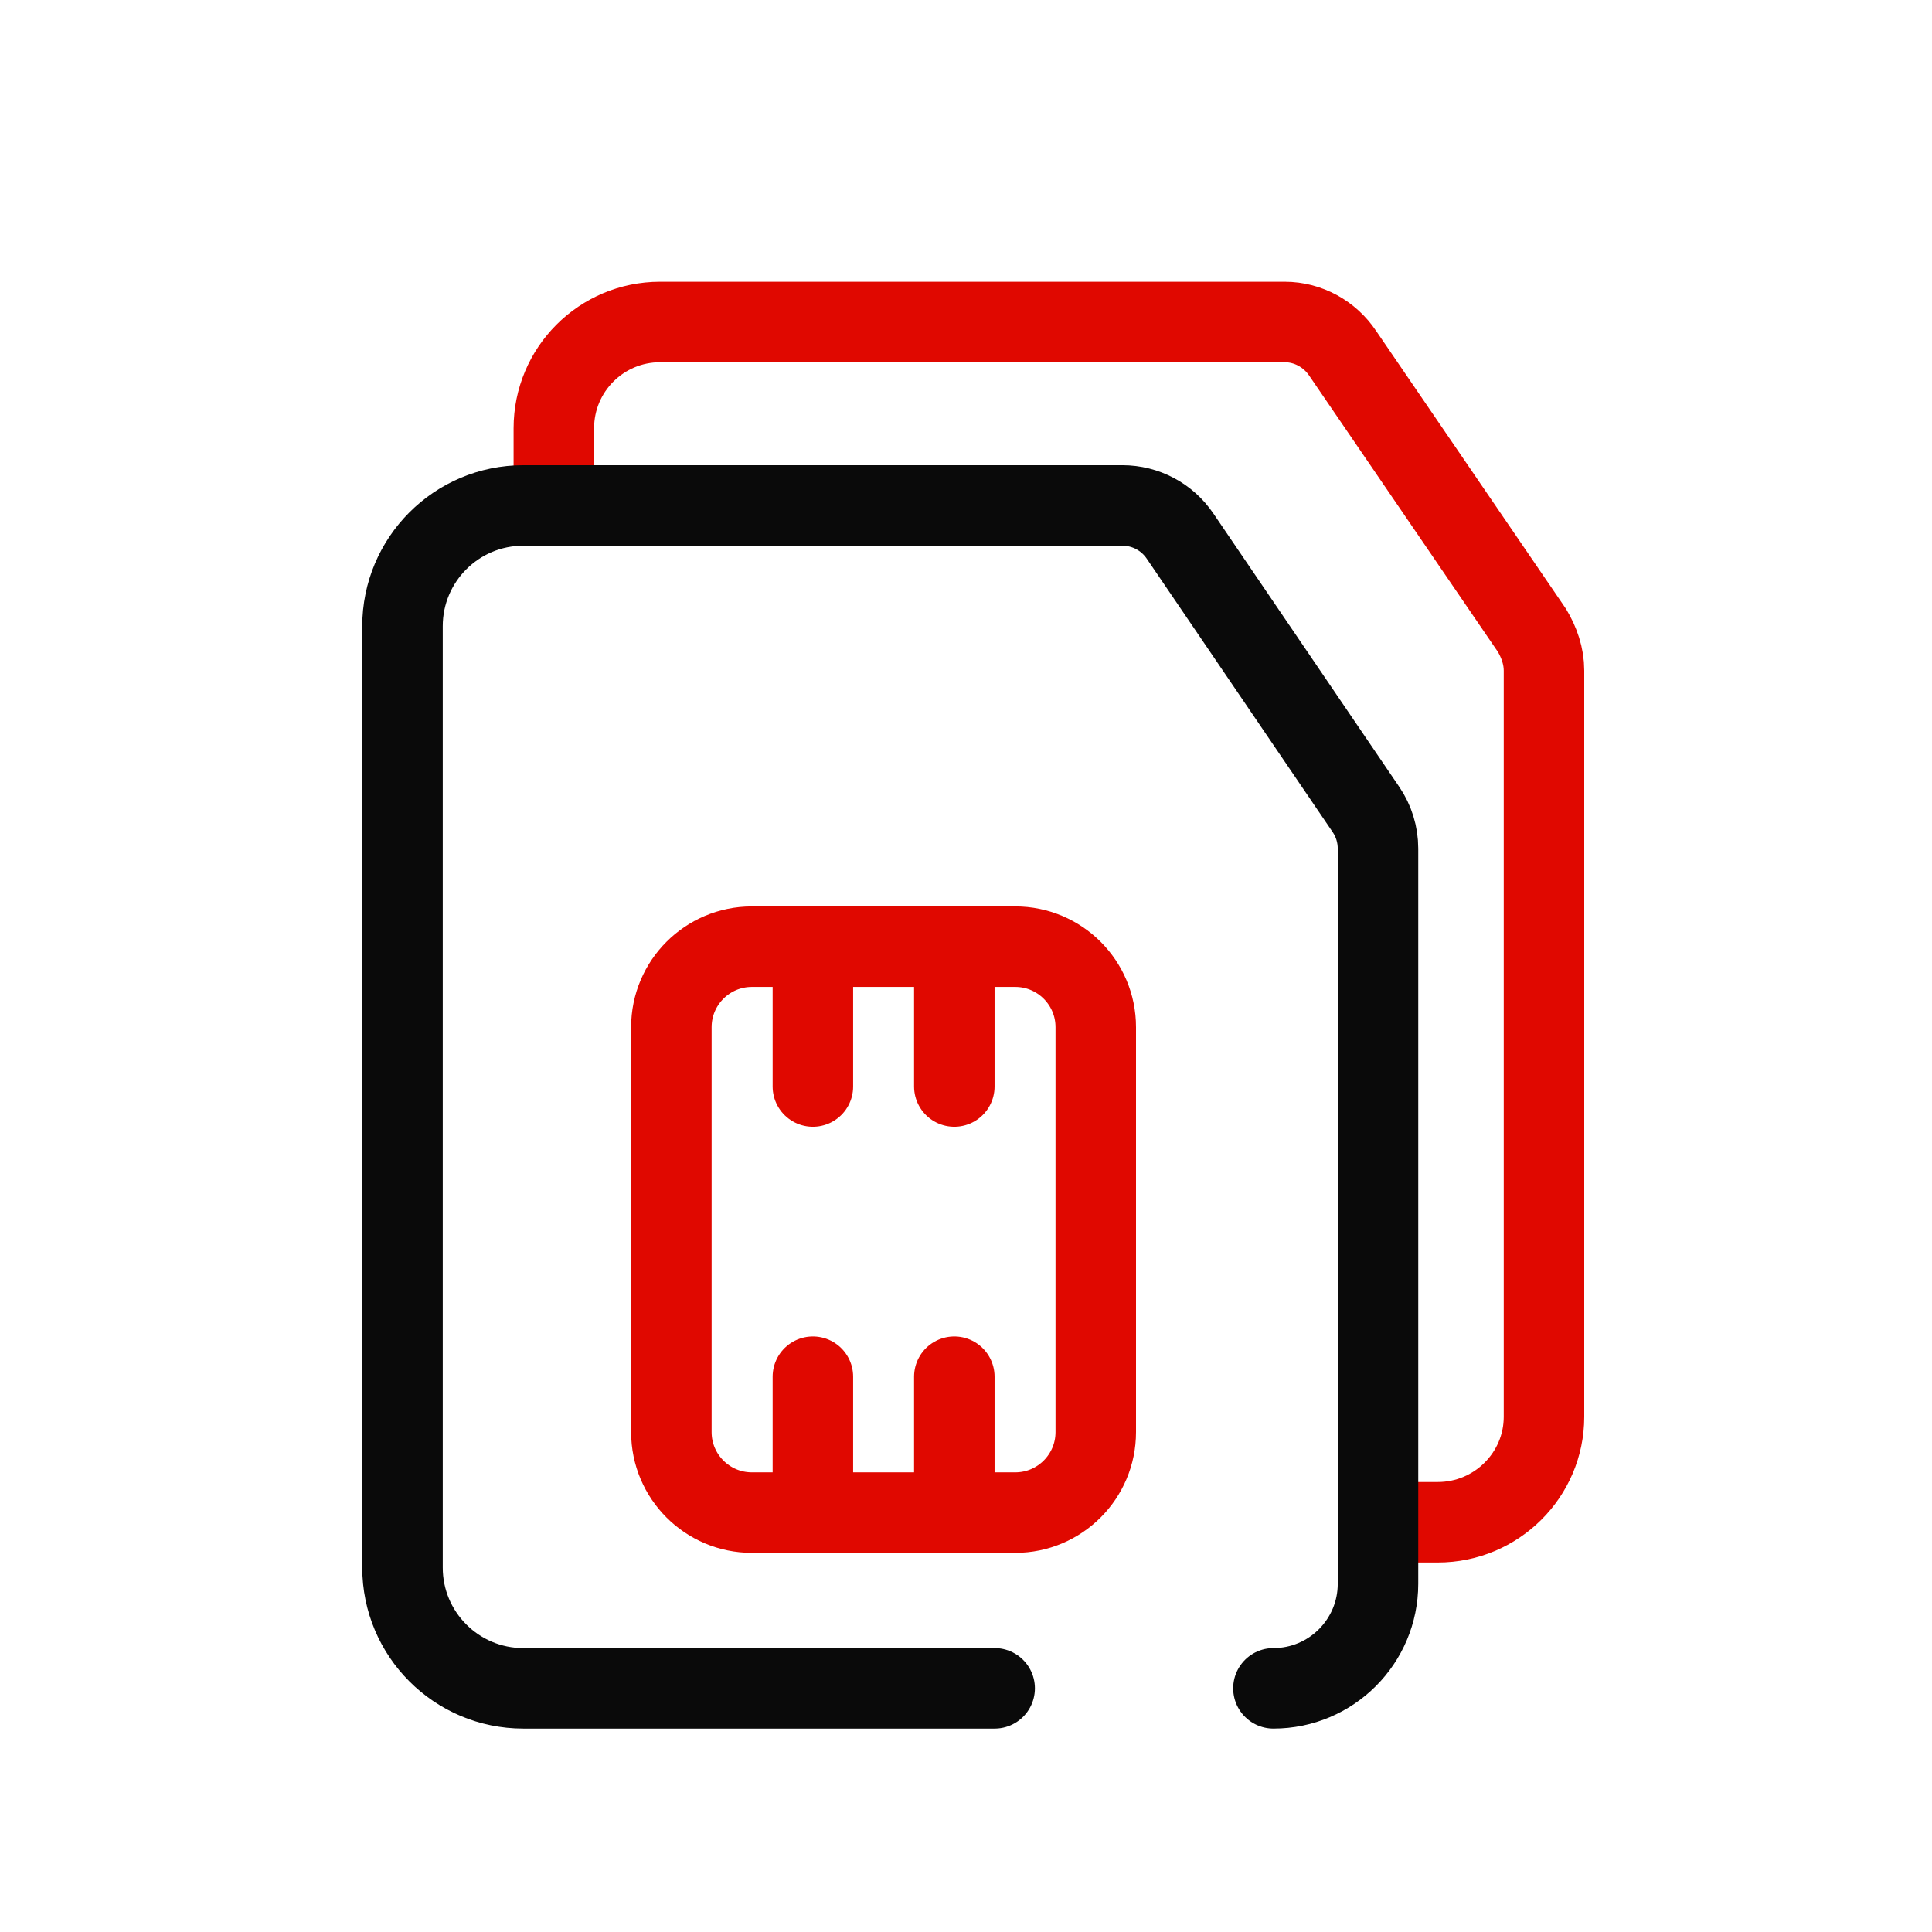
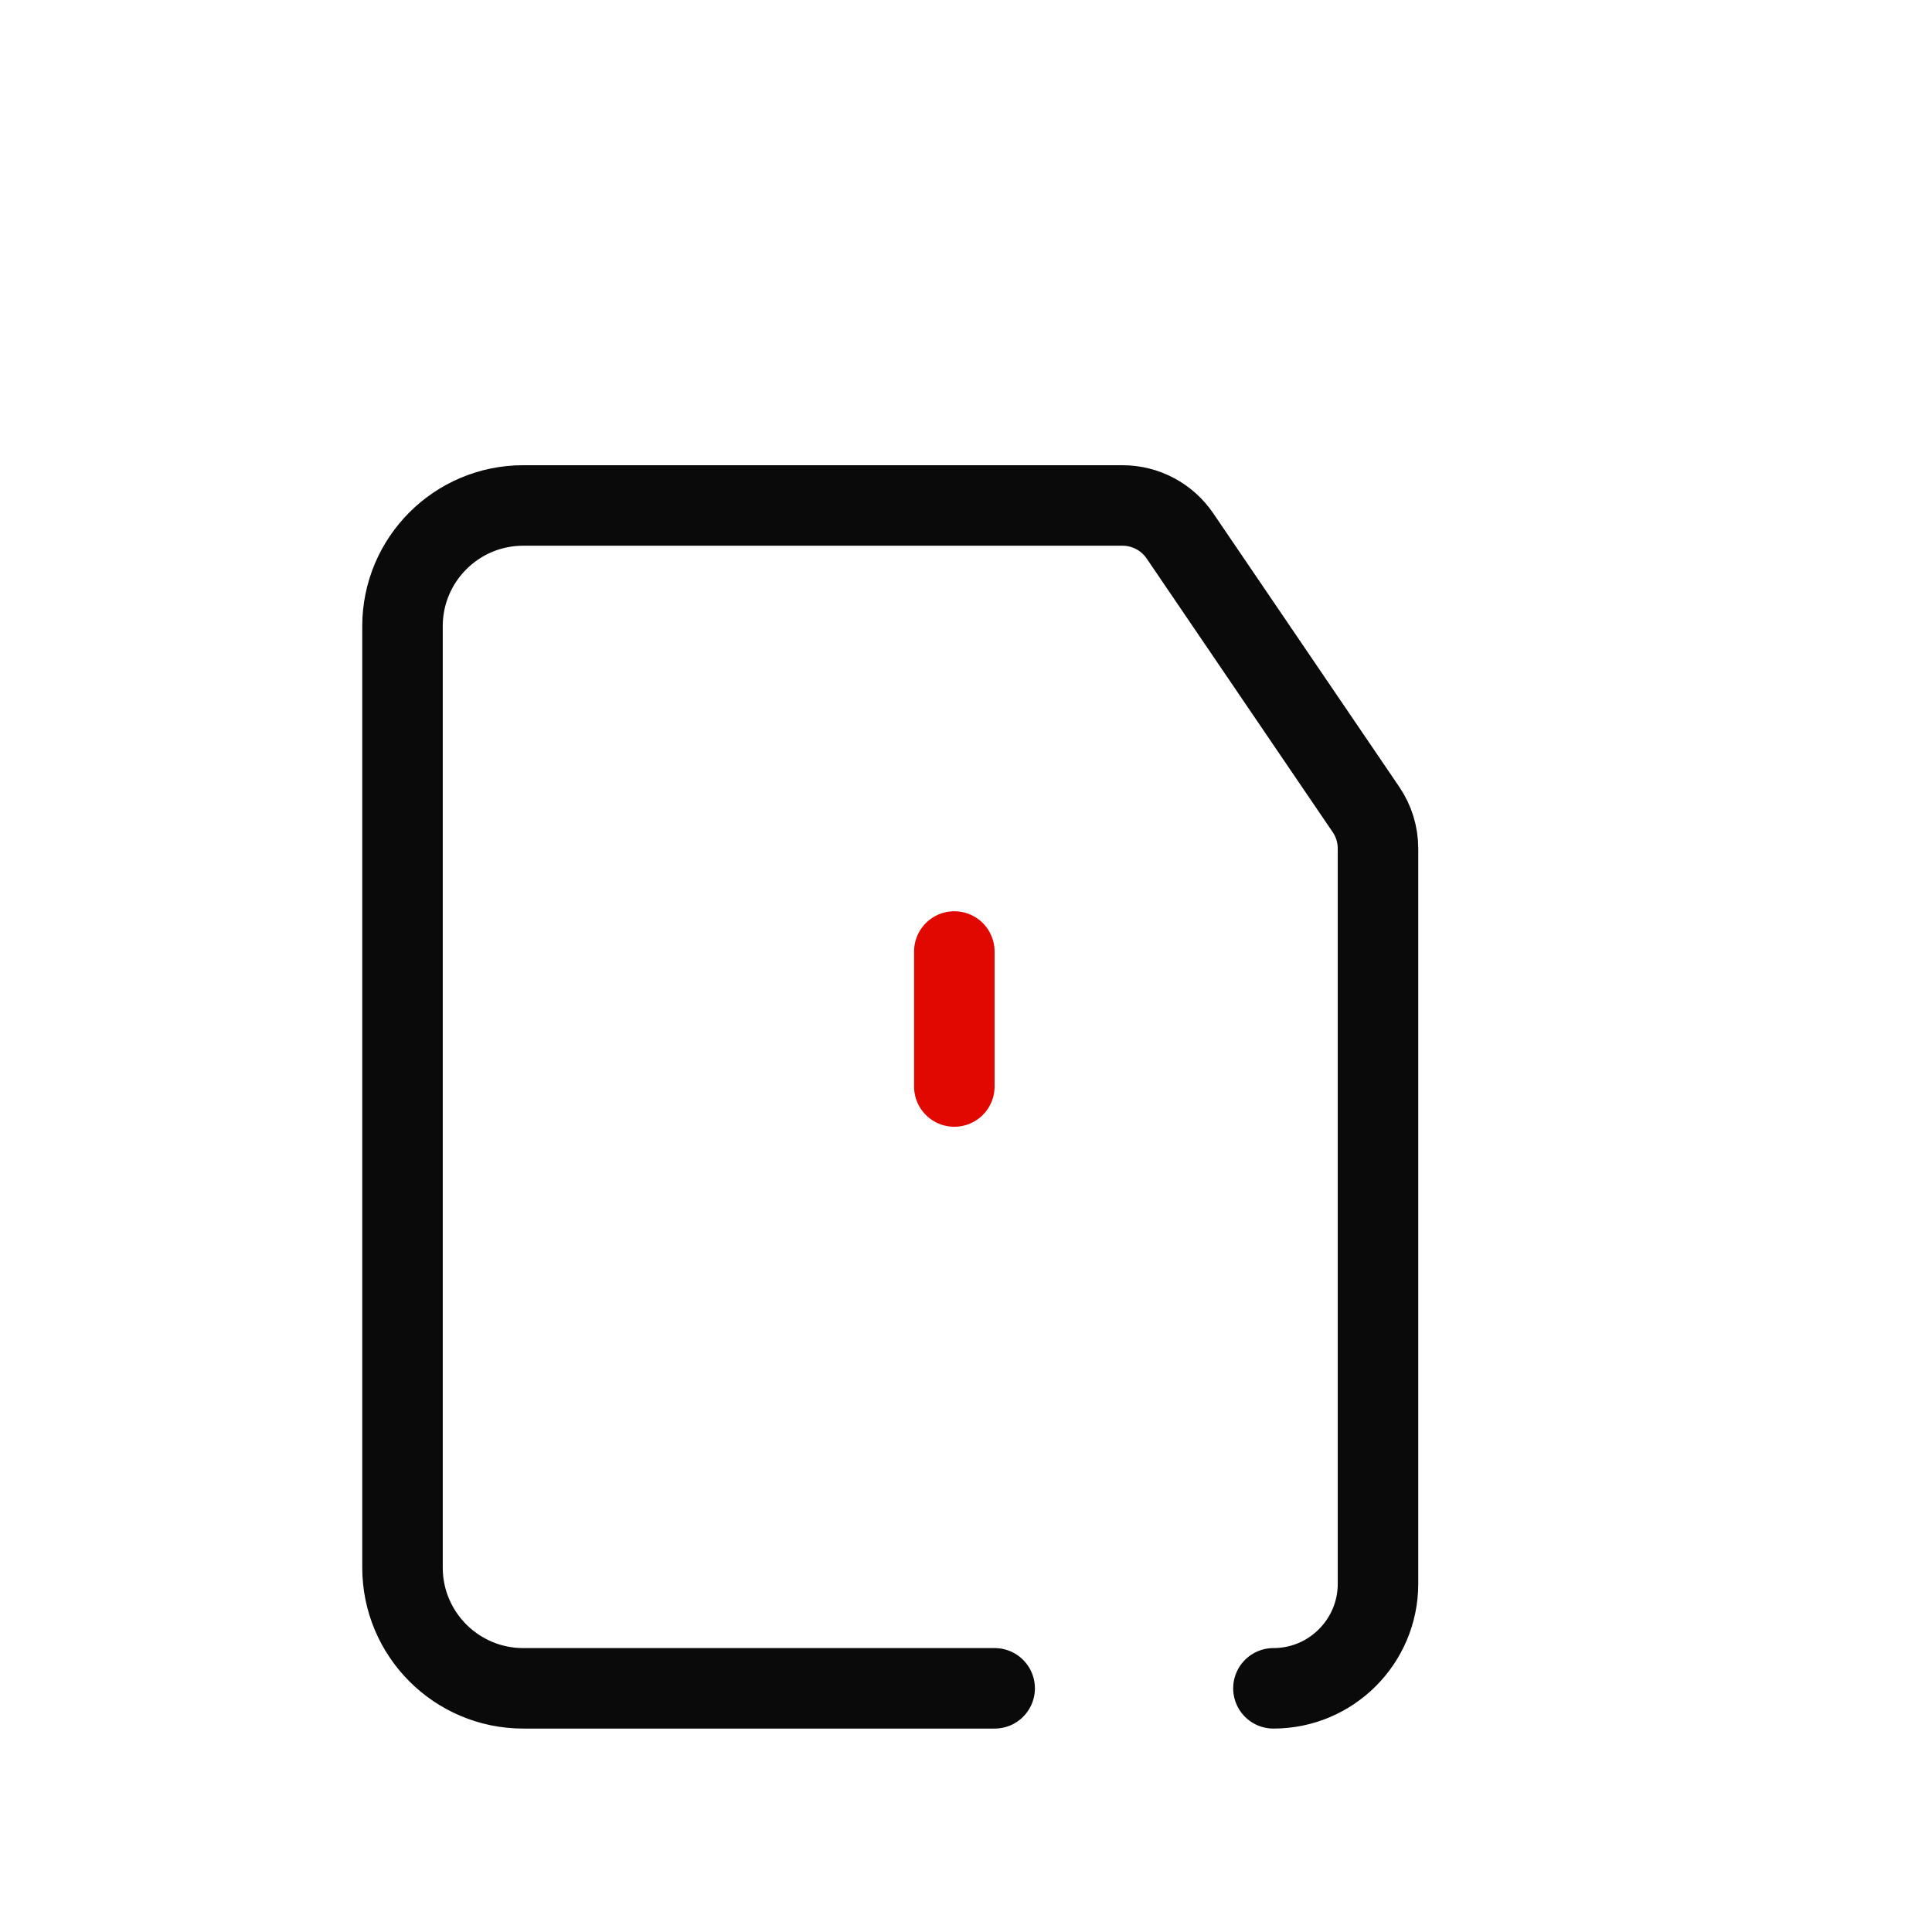
<svg xmlns="http://www.w3.org/2000/svg" width="24" height="24" viewBox="0 0 24 24" fill="none">
-   <path d="M17.12 18.91H17.86C18.59 18.91 19.18 18.32 19.18 17.6V8.33C19.18 8.15 19.12 7.98 19.03 7.83L16.68 4.39C16.52 4.15 16.25 4 15.96 4H8.2C7.47 4 6.88 4.591 6.88 5.32V6.06" stroke="#E00800" stroke-linecap="round" stroke-linejoin="round" />
  <path d="M12.356 20.973H6.5C5.671 20.973 5 20.3 5 19.473V7.779C5 6.951 5.671 6.279 6.5 6.279H13.943C14.23 6.279 14.498 6.421 14.659 6.659L16.968 10.055C17.066 10.198 17.118 10.368 17.118 10.541V19.674C17.118 20.39 16.537 20.973 15.819 20.973" stroke="#0A0A0A" stroke-linecap="round" stroke-linejoin="round" />
-   <path fill-rule="evenodd" clip-rule="evenodd" d="M12.612 18.79H9.34C8.788 18.79 8.34 18.342 8.34 17.79V12.76C8.34 12.208 8.788 11.76 9.34 11.76H12.612C13.164 11.76 13.612 12.208 13.612 12.76V17.79C13.612 18.342 13.164 18.79 12.612 18.79Z" stroke="#E00800" stroke-linecap="round" stroke-linejoin="round" />
-   <path d="M10.098 11.82V13.497" stroke="#E00800" stroke-linecap="round" stroke-linejoin="round" />
-   <path d="M10.098 17.102V18.779" stroke="#E00800" stroke-linecap="round" stroke-linejoin="round" />
  <path d="M11.855 11.82V13.497" stroke="#E00800" stroke-linecap="round" stroke-linejoin="round" />
-   <path d="M11.855 17.102V18.779" stroke="#E00800" stroke-linecap="round" stroke-linejoin="round" />
</svg>